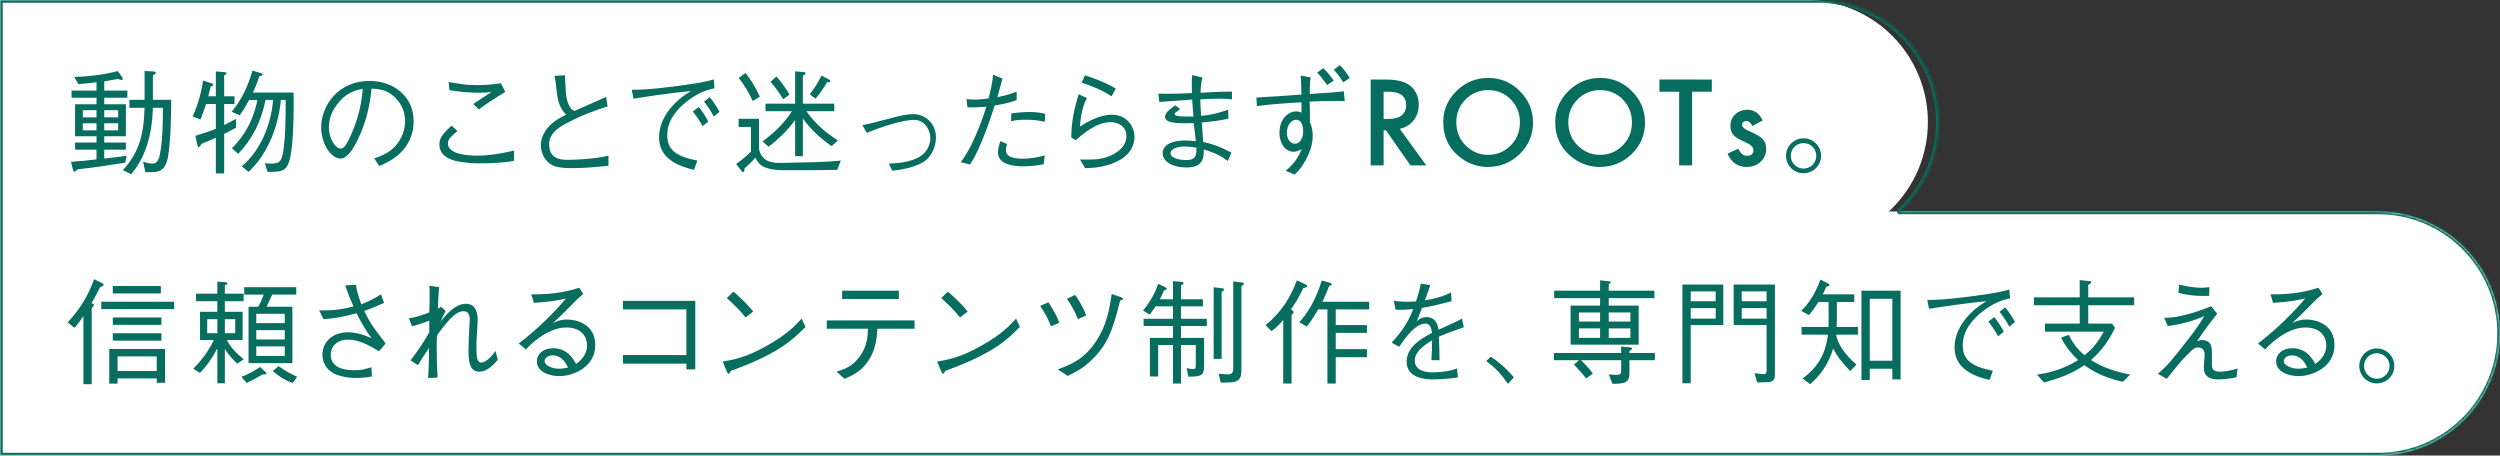
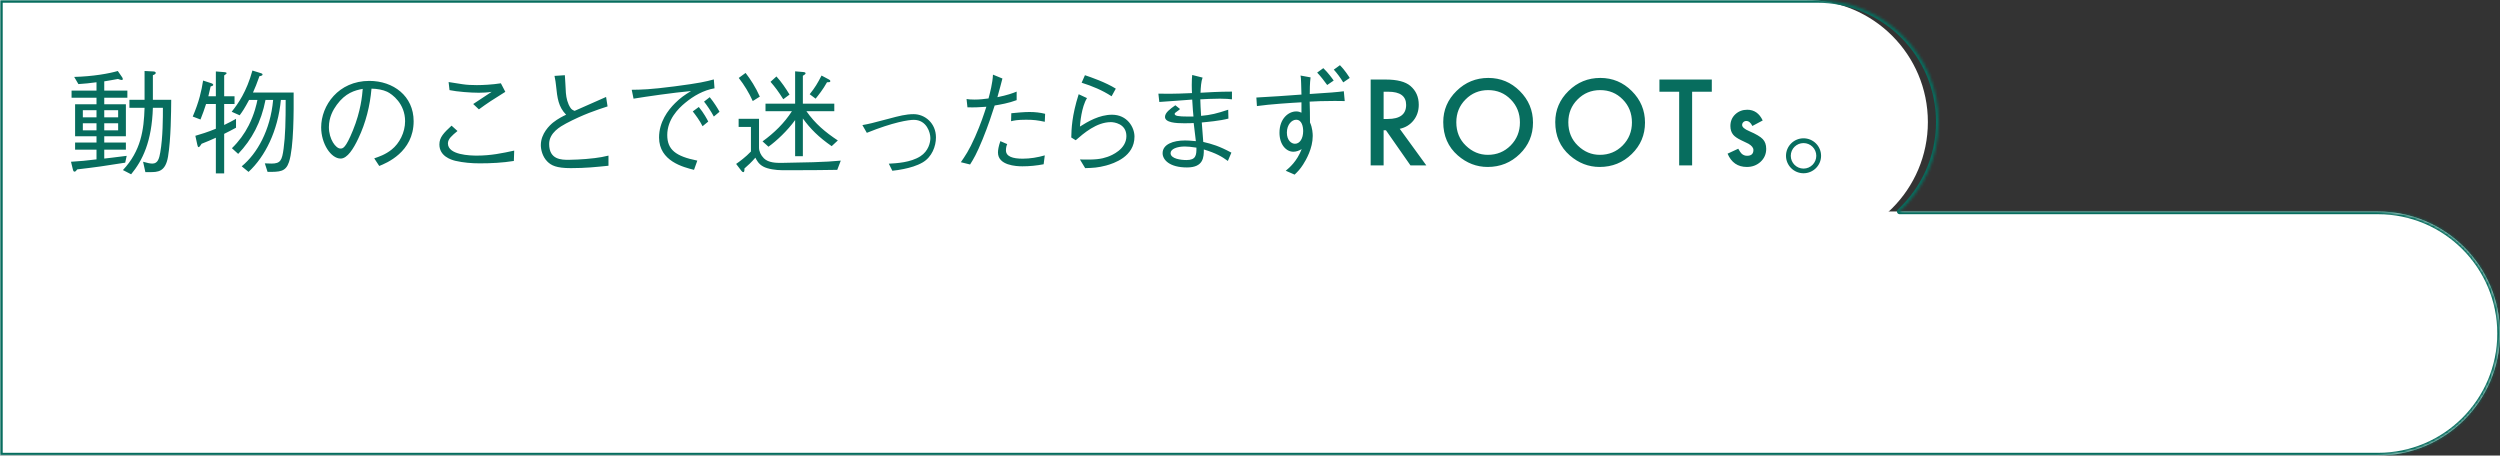
<svg xmlns="http://www.w3.org/2000/svg" width="922" height="168" viewBox="0 0 922 168" fill="none">
  <rect x="0" y="0" width="922" height="168" fill="#333333" stroke="none" />
  <path d="M0 0H666C690.853 0 711 20.147 711 45C711 69.853 690.853 90 666 90H0V0Z" fill="white" />
  <path d="M46.974 36.052H38.448V38.446H46.428V50.248H38.448V52.558H46.428V55.204H38.448V58.48C39.876 58.312 41.556 58.144 46.722 57.472L46.176 59.992C38.952 61.168 35.004 61.714 28.494 62.47C28.074 63.016 27.822 63.31 27.486 63.31C27.108 63.31 26.982 62.89 26.898 62.596L26.184 59.656C30.3 59.404 31.266 59.278 35.592 58.774V55.204H27.696V52.558H35.592V50.248H27.696V38.446H35.592V36.052H26.394V33.406H35.592V30.34C32.526 30.718 31.602 30.844 28.914 31.012L27.36 28.366C34.29 28.198 40.296 27.106 43.446 26.182L45.042 28.492C45.084 28.576 45.294 28.87 45.294 29.122C45.294 29.416 45.126 29.5 44.916 29.5C44.538 29.5 44.118 29.332 43.488 29.122C43.068 29.206 39.162 29.92 38.448 30.004V33.406H46.974V36.052ZM43.572 43.276V40.63H38.448V43.276H43.572ZM43.572 48.064V45.46H38.448V48.064H43.572ZM35.592 43.276V40.63H30.552V43.276H35.592ZM35.592 48.064V45.46H30.552V48.064H35.592ZM63.144 36.808C63.102 41.344 63.06 51.172 61.968 57.766C61.002 63.478 58.146 63.478 55.164 63.478H53.61L52.77 59.656C54.534 60.16 55.416 60.328 56.214 60.328C58.272 60.328 58.734 58.312 59.112 56.17C60.078 50.668 60.078 43.402 60.078 39.748H56.382C56.004 52.222 52.56 59.194 48.36 64.276L45.336 62.722C51.972 55.624 53.064 48.022 53.316 39.748H47.73V36.808H53.316V26.182L56.592 26.35C56.718 26.35 57.432 26.392 57.432 26.896C57.432 27.358 56.718 27.61 56.382 27.736V36.808H63.144ZM108.294 34.12C108.336 40.756 108.378 54.364 106.572 59.782C105.354 63.394 103.17 63.394 98.676 63.394L97.668 60.244C98.424 60.286 99.264 60.328 100.062 60.328C103.422 60.328 104.01 59.236 104.598 54.784C105.228 50.164 105.354 44.83 105.354 36.85H103.59C102.498 48.274 97.794 57.724 91.662 63.394L89.142 61.336C94.812 56.674 99.726 48.064 100.734 36.85H97.92C96.324 45.082 92.88 51.466 87.84 56.758L85.53 54.658C88.05 52.222 90.15 49.366 91.746 46.216C93.846 42.016 94.644 38.362 94.938 36.85H91.872C90.15 40.042 89.478 41.05 88.386 42.52L85.446 41.218C87.798 38.278 90.948 33.826 93.09 26.014L96.072 26.938C96.366 27.022 96.828 27.148 96.828 27.484C96.828 27.946 95.946 28.072 95.694 28.072C94.644 31.054 94.14 32.23 93.3 34.12H108.294ZM87.042 47.098C85.362 48.022 84.186 48.61 82.674 49.366V63.94H79.608V50.794C77.508 51.76 76.752 52.054 74.358 53.02C74.106 53.398 73.56 54.28 73.266 54.28C72.972 54.28 72.846 53.734 72.762 53.356L72.048 50.08C74.19 49.45 76.458 48.778 79.608 47.476V38.362H75.996C75.24 40.714 74.904 41.596 73.938 44.074L71.082 42.982C73.434 37.48 74.316 33.49 74.904 29.71L78.012 30.718C78.39 30.844 78.642 31.096 78.642 31.306C78.642 31.642 78.054 31.768 77.676 31.894C77.298 33.616 77.172 34.12 76.836 35.506H79.608V26.35L82.758 26.602C83.136 26.644 83.556 26.686 83.556 26.98C83.556 27.19 83.472 27.274 82.674 27.82V35.506H86.496V38.362H82.674V46.09C84.228 45.376 85.614 44.62 87.042 43.822V47.098ZM139.865 61.21L138.017 58.396C139.613 57.85 142.091 57.052 144.443 55.162C147.299 52.894 149.399 48.862 149.399 44.704C149.399 38.236 144.695 34.75 142.763 33.826C141.209 33.112 139.151 32.734 137.009 32.692C136.463 39.034 134.909 45.292 132.137 51.088C130.373 54.826 128.105 58.48 125.627 58.48C122.099 58.48 118.445 53.062 118.445 46.972C118.445 38.908 124.787 29.836 136.211 29.836C145.031 29.836 152.549 35.38 152.549 44.704C152.549 56.128 142.385 60.202 139.865 61.21ZM133.775 32.776C130.793 33.322 127.391 34.288 124.199 38.656C122.855 40.504 121.301 43.234 121.301 46.888C121.301 51.382 123.863 54.784 125.543 54.784C126.425 54.784 127.433 54.784 130.163 48.064C133.061 40.966 133.565 35.338 133.775 32.776ZM165.782 33.238L165.446 30.256C166.244 30.382 169.772 30.97 170.528 31.054C172.208 31.306 173.846 31.39 175.862 31.39C177.92 31.39 181.574 31.222 184.724 30.718L186.362 33.868C181.952 36.598 179.642 38.11 176.618 40.336L174.518 38.362C175.61 37.648 180.314 34.498 181.322 33.868C179.726 34.12 178.172 34.204 176.576 34.204C173.552 34.204 168.596 33.826 165.782 33.238ZM189.638 55.54L189.512 59.362C185.354 60.034 181.112 60.244 176.912 60.244C173.93 60.244 170.906 59.992 167.966 59.32C166.244 58.9 162.044 57.556 162.044 53.272C162.044 50.626 163.682 48.988 166.538 46.342L168.722 48.316C166.706 49.996 165.194 51.214 165.194 52.894C165.194 57.178 173.426 57.388 175.904 57.388C180.986 57.388 185.228 56.506 189.638 55.54ZM204.498 27.988L208.32 27.736C208.446 28.786 208.614 33.364 208.698 34.288C208.866 36.22 209.328 38.152 210.378 39.748C210.798 40.378 211.176 40.588 211.932 40.882C213.78 40.042 221.886 36.514 223.524 35.758L224.07 39.244C220.08 40.546 215.082 42.184 208.74 45.544C206.724 46.636 202.524 48.946 202.524 53.104C202.524 58.942 207.144 58.942 209.748 58.942C210.252 58.942 214.998 58.858 219.324 58.312C221.382 58.06 222.39 57.85 224.406 57.388V61.126C219.828 61.588 216.006 62.008 210.504 62.008C205.17 62.008 203.28 61 201.852 59.572C200.004 57.724 199.458 55.078 199.458 53.524C199.458 49.198 202.818 46.132 203.952 45.208C205.8 43.738 207.732 42.814 208.782 42.31C205.926 39.37 205.548 36.304 205.044 31.39C204.918 30.172 204.834 29.752 204.708 29.122C204.54 28.408 204.54 28.324 204.498 27.988ZM233.651 36.388L232.979 33.112C236.633 33.07 239.657 33.028 248.771 31.852C258.137 30.634 260.321 30.088 263.261 29.29L263.513 32.566C259.439 33.28 255.827 35.338 252.677 37.942C250.115 40.042 246.083 44.116 246.083 49.786C246.083 55.204 249.191 57.64 257.171 59.236L255.953 62.638C252.089 61.672 243.059 59.446 243.059 50.71C243.059 45.04 246.293 40.672 248.981 38.026C250.913 36.094 252.467 35.044 254.861 33.574C248.351 34.162 238.229 35.632 233.651 36.388ZM255.491 41.092L257.717 39.454C259.523 41.596 260.825 44.074 261.203 44.83L259.103 46.552C258.137 44.536 256.331 42.142 255.491 41.092ZM259.649 37.48L261.749 35.842C263.261 37.69 264.605 39.832 265.361 41.218L263.261 42.982C262.295 41.134 260.615 38.656 259.649 37.48ZM306.218 29.962C306.218 30.34 305.756 30.34 305 30.34C303.488 33.07 301.808 35.128 300.8 36.388L298.616 34.75C300.632 32.23 301.514 30.718 302.984 27.862L305.588 29.248C306.05 29.5 306.218 29.584 306.218 29.962ZM291.182 34.876L288.872 36.598C286.982 33.616 285.974 32.272 284.168 30.172L286.352 28.198C288.2 30.214 289.838 32.65 291.182 34.876ZM308.99 51.802L306.722 53.902C301.976 50.626 298.826 47.476 296.096 43.696V57.598H293.24V44.284C290.384 48.232 286.436 51.928 283.412 54.112L281.228 52.138C285.47 49.072 289.25 45.418 292.064 41.008H282.32V38.236H293.24V26.308L296.222 26.56C296.726 26.602 297.104 26.77 297.104 27.022C297.104 27.358 296.516 27.694 296.096 27.946V38.236H307.688V41.008H297.398C300.674 45.67 304.37 48.736 308.99 51.802ZM280.22 35.632L277.616 37.27C276.272 34.288 274.466 31.306 272.45 28.744L274.97 26.896C276.734 29.164 278.75 32.272 280.22 35.632ZM310.082 59.236L308.78 62.638C302.102 62.722 301.388 62.764 294.836 62.764H288.326C286.352 62.764 283.202 62.386 281.48 61.42C279.758 60.496 279.044 59.068 278.582 58.144C277.154 59.824 275.894 60.958 274.55 62.134C274.55 62.848 274.55 63.478 274.13 63.478C273.836 63.478 273.542 63.184 273.374 62.932L271.484 60.454C272.702 59.614 275.054 57.892 276.944 55.876V46.804H272.408V43.822H279.926V54.448C279.926 55.792 280.556 57.22 281.732 58.396C283.412 60.076 286.436 60.076 288.074 60.076C288.494 60.076 299.246 59.824 299.876 59.824C304.202 59.698 306.932 59.53 310.082 59.236ZM319.686 48.988L318.048 46.132C320.61 45.67 321.324 45.502 327.792 43.78C331.53 42.772 334.134 42.1 336.948 42.1C341.106 42.1 345.18 45.418 345.18 50.668C345.18 53.944 343.71 57.892 340.266 59.908C338.082 61.168 335.646 61.84 333.21 62.344C331.74 62.638 330.69 62.806 329.094 62.974L327.792 60.37C330.69 60.202 335.814 59.95 339.426 57.64C342.45 55.708 343.122 52.516 343.122 50.92C343.122 48.988 341.82 44.2 336.99 44.2C335.142 44.2 329.43 45.04 319.686 48.988ZM366.205 27.526L369.691 28.954C369.145 31.138 368.935 31.852 367.843 35.842C371.581 35.086 373.471 34.372 374.941 33.784V36.934C372.043 38.026 368.893 38.572 366.835 38.908C365.785 42.184 364.483 46.216 362.383 51.382C360.157 56.8 359.065 58.606 357.763 60.664L354.361 59.824C355.873 57.64 357.385 55.498 359.611 50.458C361.711 45.712 362.845 42.226 363.769 39.37C361.459 39.538 359.527 39.664 356.797 39.58L356.461 36.514C357.217 36.64 357.805 36.724 359.443 36.724C361.417 36.724 362.971 36.514 364.567 36.304C365.113 34.246 366.079 30.592 366.205 27.526ZM372.883 44.704L372.967 41.764C374.773 41.554 377.881 41.302 379.645 41.302C381.703 41.302 383.593 41.512 385.441 41.974L385.315 44.914C382.711 44.368 381.283 44.158 378.427 44.158C375.109 44.158 373.975 44.452 372.883 44.704ZM368.935 52.054L371.455 53.146C371.203 53.734 370.993 54.364 370.993 55.456C370.993 57.724 373.513 58.522 377.167 58.522C379.939 58.522 382.669 58.06 385.315 57.304L384.895 60.58C382.291 61.084 379.687 61.336 377.041 61.336C374.773 61.336 368.053 61 368.053 56.254C368.053 55.372 368.263 53.944 368.935 52.054ZM398.908 30.508L400.126 27.736C402.394 28.492 407.728 30.34 411.508 32.692L409.954 35.506C406.552 33.28 402.772 31.726 398.908 30.508ZM397.816 34.75L400.882 36.178C398.824 39.496 398.362 45.502 398.278 46.678C401.134 44.872 405.418 42.31 410.122 42.31C415.708 42.31 418.396 46.93 418.396 50.374C418.396 57.766 410.836 60.244 407.938 61.042C404.914 61.84 403.15 61.924 400.21 62.008L398.278 58.816C403.99 58.984 406.174 58.648 408.442 57.85C410.038 57.304 415.414 55.036 415.414 50.206C415.414 45.544 410.752 45.04 409.702 45.04C404.41 45.04 399.664 49.156 396.724 51.718L395.086 50.71C395.17 47.56 395.254 42.814 397.816 34.75ZM452.961 40.462L453.045 43.738C449.811 44.578 445.401 44.956 443.217 45.166C443.301 46.552 443.511 49.114 443.763 52.348C447.039 53.104 449.601 53.86 454.137 56.296L452.835 59.362C450.609 57.724 448.509 56.506 443.973 55.12C443.973 57.934 443.889 61.756 437.757 61.756C431.331 61.756 428.769 58.942 428.769 56.506C428.769 53.23 432.633 51.802 437.043 51.802C437.841 51.802 438.891 51.844 441.033 52.054C440.907 51.004 440.361 46.3 440.235 45.376C439.521 45.418 438.639 45.46 436.749 45.46C433.767 45.46 429.651 45.25 429.651 43.108C429.651 41.554 431.541 40.168 433.473 38.824L435.195 40.21C434.817 40.588 434.733 40.63 433.809 41.302C433.389 41.596 433.221 41.722 433.221 42.016C433.221 42.73 434.523 42.982 438.093 42.982C438.429 42.982 439.857 42.94 440.151 42.982C439.941 41.05 439.941 40.588 439.689 36.724C437.799 36.85 429.273 37.522 427.551 37.606L427.215 34.54C429.189 34.582 432.591 34.666 439.605 34.33C439.563 33.448 439.521 32.65 439.521 31.348C439.521 29.29 439.605 28.492 439.689 27.652L443.511 28.618C442.965 30.046 442.839 32.272 442.755 34.204C444.981 34.078 449.559 33.784 454.347 33.784V36.64C453.171 36.514 452.289 36.388 449.937 36.388C447.123 36.388 444.267 36.556 442.671 36.64C442.671 37.438 442.839 41.008 442.965 42.73C446.619 42.394 448.635 41.89 452.961 40.462ZM441.243 54.448C439.227 54.154 438.093 54.028 436.959 54.028C434.103 54.028 431.709 54.952 431.709 56.464C431.709 58.564 435.531 59.026 437.589 59.026C441.033 59.026 441.285 57.262 441.243 54.448ZM479.641 27.862L483.337 28.534C483.043 30.676 483.043 33.364 483.043 34.666C490.435 34.204 492.913 33.994 495.601 33.658L495.937 37.27C494.719 37.228 493.963 37.228 492.241 37.228C488.041 37.228 485.269 37.354 483.001 37.48C483.043 38.698 483.169 44.074 483.127 45.166C484.051 47.14 484.135 49.408 484.135 50.122C484.135 54.742 481.699 58.942 480.565 60.706C479.473 62.386 478.759 63.142 477.457 64.402L474.181 62.974C475.525 61.84 478.255 59.614 480.061 54.994C479.137 55.54 478.087 55.96 476.995 55.96C474.391 55.96 471.871 53.398 471.871 48.946C471.871 43.696 475.231 41.092 478.045 41.092C478.885 41.092 479.431 41.302 479.977 41.554V37.732C476.701 37.9 468.091 38.446 463.555 39.118L463.345 35.968C468.889 35.674 474.433 35.296 479.977 34.876C479.935 34.162 479.893 31.096 479.851 30.466C479.809 28.996 479.767 28.576 479.641 27.862ZM478.003 44.158C476.449 44.158 474.601 45.922 474.601 48.904C474.601 51.802 476.281 53.02 477.583 53.02C479.389 53.02 480.607 51.046 480.607 48.358C480.607 46.804 480.187 44.158 478.003 44.158ZM485.773 26.77L488.041 25.132C489.805 26.812 491.443 29.08 491.863 29.71L489.469 31.348C488.461 29.962 487.159 28.24 485.773 26.77ZM491.905 25.678L494.173 24.04C495.895 25.762 497.365 28.072 497.785 28.744L495.391 30.382C494.257 28.534 493.081 26.98 491.905 25.678ZM516.225 47.506L526.028 61H520.183L511.139 48.039H510.278V61H505.5V29.336H511.098C515.282 29.336 518.303 30.122 520.163 31.694C522.214 33.444 523.239 35.755 523.239 38.626C523.239 40.868 522.596 42.796 521.311 44.409C520.026 46.023 518.331 47.055 516.225 47.506ZM510.278 43.876H511.796C516.321 43.876 518.584 42.147 518.584 38.688C518.584 35.447 516.382 33.827 511.98 33.827H510.278V43.876ZM532.269 45.024C532.269 40.567 533.903 36.739 537.17 33.54C540.424 30.341 544.334 28.741 548.901 28.741C553.412 28.741 557.282 30.355 560.508 33.581C563.748 36.808 565.369 40.684 565.369 45.209C565.369 49.762 563.742 53.624 560.488 56.796C557.22 59.981 553.276 61.574 548.655 61.574C544.567 61.574 540.896 60.159 537.642 57.329C534.06 54.198 532.269 50.097 532.269 45.024ZM537.088 45.086C537.088 48.586 538.264 51.464 540.616 53.72C542.953 55.976 545.654 57.103 548.716 57.103C552.038 57.103 554.841 55.955 557.124 53.658C559.408 51.334 560.549 48.504 560.549 45.168C560.549 41.791 559.421 38.961 557.165 36.678C554.923 34.381 552.148 33.232 548.839 33.232C545.544 33.232 542.762 34.381 540.493 36.678C538.223 38.947 537.088 41.75 537.088 45.086ZM573.578 45.024C573.578 40.567 575.212 36.739 578.48 33.54C581.733 30.341 585.644 28.741 590.21 28.741C594.722 28.741 598.591 30.355 601.817 33.581C605.058 36.808 606.678 40.684 606.678 45.209C606.678 49.762 605.051 53.624 601.797 56.796C598.529 59.981 594.585 61.574 589.964 61.574C585.876 61.574 582.205 60.159 578.951 57.329C575.369 54.198 573.578 50.097 573.578 45.024ZM578.398 45.086C578.398 48.586 579.573 51.464 581.925 53.72C584.263 55.976 586.963 57.103 590.025 57.103C593.348 57.103 596.15 55.955 598.434 53.658C600.717 51.334 601.858 48.504 601.858 45.168C601.858 41.791 600.731 38.961 598.475 36.678C596.232 34.381 593.457 33.232 590.148 33.232C586.854 33.232 584.071 34.381 581.802 36.678C579.532 38.947 578.398 41.75 578.398 45.086ZM624.055 33.827V61H619.276V33.827H611.996V29.336H631.314V33.827H624.055ZM650.085 44.43L646.271 46.46C645.669 45.23 644.924 44.614 644.036 44.614C643.612 44.614 643.25 44.758 642.949 45.045C642.648 45.318 642.498 45.674 642.498 46.111C642.498 46.877 643.386 47.636 645.164 48.388C647.611 49.44 649.258 50.411 650.106 51.3C650.954 52.188 651.377 53.385 651.377 54.889C651.377 56.816 650.667 58.43 649.245 59.728C647.864 60.959 646.196 61.574 644.241 61.574C640.891 61.574 638.519 59.94 637.125 56.673L641.062 54.848C641.609 55.805 642.026 56.413 642.313 56.673C642.874 57.192 643.543 57.452 644.323 57.452C645.881 57.452 646.661 56.741 646.661 55.319C646.661 54.499 646.059 53.733 644.856 53.023C644.391 52.79 643.926 52.565 643.461 52.346C642.997 52.127 642.525 51.901 642.046 51.669C640.707 51.013 639.763 50.356 639.216 49.7C638.519 48.866 638.17 47.793 638.17 46.48C638.17 44.744 638.765 43.309 639.955 42.174C641.171 41.039 642.648 40.472 644.384 40.472C646.941 40.472 648.841 41.791 650.085 44.43ZM665.144 51.004C668.672 51.004 671.612 53.86 671.612 57.472C671.612 61 668.714 63.898 665.144 63.898C661.574 63.898 658.676 61 658.676 57.472C658.676 53.86 661.616 51.004 665.144 51.004ZM665.144 52.768C662.582 52.768 660.44 54.826 660.44 57.472C660.44 60.034 662.54 62.176 665.144 62.176C667.748 62.176 669.848 60.034 669.848 57.472C669.848 54.826 667.706 52.768 665.144 52.768Z" fill="#076D5E" />
  <path d="M0 78H877C901.853 78 922 98.147 922 123C922 147.853 901.853 168 877 168H0V78Z" fill="white" />
-   <path d="M43.362 141.482H40.296V128.714H60.876V141.188H57.81V139.55H43.362V141.482ZM57.81 136.82V131.444H43.362V136.82H57.81ZM27.486 120.902L24.966 118.928C30.132 113.174 32.61 108.68 34.71 102.968L37.566 104.396C37.734 104.48 38.196 104.732 38.196 105.026C38.196 105.446 37.692 105.614 36.936 105.908C35.592 108.596 34.71 110.15 33.744 111.83C34.164 111.956 34.626 112.04 34.626 112.418C34.626 112.88 33.996 113.51 33.828 113.678V141.692H30.762V116.534C30.216 117.374 29.208 118.928 27.486 120.902ZM59.322 108.218H41.598V105.488H59.322V108.218ZM59.532 119.81H41.598V117.08H59.532V119.81ZM59.532 125.648H41.598V122.918H59.532V125.648ZM64.236 114.014H37.356V111.284H64.236V114.014ZM109.26 108.638H100.398C99.516 110.612 99.138 111.368 98.34 113.132H107.832V133.922H91.662V113.132H95.274C96.156 111.452 96.66 110.276 97.248 108.638H90.066V105.908H109.26V108.638ZM105.018 125.186V121.742H94.518V125.186H105.018ZM105.018 119.18V115.736H94.518V119.18H105.018ZM105.018 131.276V127.748H94.518V131.276H105.018ZM89.898 132.494L87.504 134.132C86.664 133.334 84.48 131.276 82.926 128.672V141.356H80.154V128.462C78.726 131.36 76.164 135.14 73.728 137.534L71.292 135.98C72.846 134.426 76.374 130.688 78.852 125.396H73.77V114.98H80.154V111.074H72.3V108.302H80.154V103.85L83.136 104.102C83.472 104.144 83.892 104.186 83.892 104.48C83.892 104.816 83.304 105.068 82.926 105.236V108.302H89.856V111.074H82.926V114.98H89.478V125.396H83.682C85.194 128.252 86.916 130.058 89.898 132.494ZM86.748 122.876V117.71H82.926V122.876H86.748ZM80.154 122.876V117.71H76.416V122.876H80.154ZM109.596 138.962L107.958 141.23C105.228 140.264 103.338 139.172 100.608 136.862L102.708 135.014C105.228 136.904 107.958 138.206 109.596 138.962ZM98.256 137.744C98.256 138.038 97.878 138.08 97.626 138.08C97.416 138.08 97.164 138.038 96.954 138.038C95.106 139.13 92.88 140.348 90.99 141.23L89.016 138.962C91.536 138.164 94.854 136.064 95.904 135.35L97.962 137.24C98.004 137.324 98.256 137.534 98.256 137.744ZM127.352 105.236L131.258 105.026C131.51 106.538 131.804 108.176 133.232 112.25C137.222 110.654 138.902 109.562 140.456 108.554L141.674 111.704C138.23 113.216 137.012 113.72 134.324 114.686C136.508 119.138 137.768 120.818 140.33 124.178C141.674 125.942 141.842 126.11 142.22 126.698L139.784 129.554C136.55 127.622 132.602 125.27 128.444 125.27C123.614 125.27 121.976 128.42 121.976 130.688C121.976 136.358 128.318 136.526 130.838 136.526C133.316 136.526 134.24 136.274 136.97 135.434L137.18 138.836C134.786 139.382 131.93 139.382 131.048 139.382C129.158 139.382 126.764 139.13 124.37 138.29C121.514 137.282 118.91 134.762 118.91 130.772C118.91 126.11 122.648 122.54 128.402 122.54C130.796 122.54 133.19 123.212 134.618 123.758C136.256 124.43 136.298 124.43 137.054 124.724C136.004 123.338 134.24 120.944 131.468 115.526C125 117.29 121.976 117.542 119.33 117.71L117.692 114.434C123.488 114.686 127.52 113.762 130.376 113.006C128.486 108.848 127.814 106.706 127.352 105.236ZM182.722 129.428L183.604 132.704C181.798 134.678 179.614 137.072 176.842 137.072C173.818 137.072 172.768 134.762 172.768 129.344C172.768 127.118 172.978 122.498 173.104 120.482C173.104 120.23 173.23 118.76 173.23 117.794C173.23 116.24 172.726 114.77 170.962 114.77C168.442 114.77 165.922 117.164 161.176 123.632C161.134 124.64 161.05 125.438 161.05 128C161.05 132.536 161.134 133.964 161.386 139.256L157.9 139.382C158.026 137.198 158.194 134.636 158.236 128.336C155.842 131.906 155.254 132.746 154.162 134.678L151.432 132.914C155.128 127.874 156.514 125.774 158.32 122.54V118.256C157.228 118.676 154.372 119.726 151.978 120.356L150.802 117.416C153.406 117.038 156.472 115.946 158.32 115.232C158.446 112.838 158.446 109.688 158.446 107.252C158.446 106.286 158.404 105.95 158.32 105.362L161.932 105.908C161.848 107 161.554 110.738 161.512 113.804C162.058 113.51 162.268 113.426 162.688 113.132L164.326 114.644C164.032 115.316 162.646 118.13 162.394 118.718C165.292 115.064 168.19 112.04 171.886 112.04C175.456 112.04 176.17 115.358 176.17 118.046C176.17 118.298 176.128 119.39 176.044 120.86C175.75 125.27 175.708 125.816 175.708 127.79C175.708 131.822 175.918 133.712 177.514 133.712C178.69 133.712 180.496 132.578 182.722 129.428ZM196.897 111.704L195.931 108.554C205.171 108.68 210.337 107.126 213.655 106.118L215.083 108.428C214.705 108.764 213.025 110.234 212.731 110.528C208.909 114.392 206.683 116.66 203.911 119.138C205.297 118.508 206.725 117.836 209.203 117.836C212.311 117.836 219.535 119.348 219.535 127.286C219.535 135.266 211.597 138.71 206.263 138.71C202.651 138.71 197.989 137.198 197.989 133.25C197.989 130.73 200.173 128.42 203.995 128.42C209.413 128.42 211.639 132.704 212.437 134.258C213.571 133.418 216.511 131.192 216.511 127.37C216.511 124.514 214.705 120.776 208.825 120.776C201.433 120.776 194.629 128.084 193.957 128.882L191.311 126.698C198.577 121.112 204.541 115.064 208.741 110.066C206.431 110.696 201.979 111.41 196.897 111.704ZM209.497 135.56C208.867 134.216 207.355 131.066 203.743 131.066C201.979 131.066 200.845 132.2 200.845 133.124C200.845 134.888 203.869 135.98 206.011 135.98C207.187 135.98 208.363 135.812 209.497 135.56ZM253.141 134.132H229.747V130.94H253.141V114.098H229.747V110.948H256.417V136.232H253.141V134.132ZM277.79 114.896L274.976 117.08C272.918 114.476 270.524 112.166 268.046 109.94L270.482 107.546C271.784 108.638 275.354 111.788 277.79 114.896ZM295.64 117.5L297.068 120.566C292.364 125.27 287.24 130.394 269.516 136.778C269.474 136.862 269.012 137.87 268.76 137.87C268.424 137.87 268.214 137.366 267.962 136.82L266.534 133.376C270.692 132.62 275.27 131.822 282.998 127.412C290.306 123.296 293.246 120.104 295.64 117.5ZM331.502 107.21V110.276H310.586V107.21H331.502ZM337.298 121.238H323.606C323.312 125.018 322.976 128.924 320.288 132.998C317.6 137.072 314.282 138.5 311.468 139.718L308.528 137.072C311.3 136.19 314.408 135.224 317.138 131.36C319.826 127.622 319.994 124.136 320.12 121.238H304.916V118.172H337.298V121.238ZM356.881 114.896L354.067 117.08C352.009 114.476 349.615 112.166 347.137 109.94L349.573 107.546C350.875 108.638 354.445 111.788 356.881 114.896ZM374.731 117.5L376.159 120.566C371.455 125.27 366.331 130.394 348.607 136.778C348.565 136.862 348.103 137.87 347.851 137.87C347.515 137.87 347.305 137.366 347.053 136.82L345.625 133.376C349.783 132.62 354.361 131.822 362.089 127.412C369.397 123.296 372.337 120.104 374.731 117.5ZM383.628 112.796L386.694 111.494C389.34 115.694 389.97 117.08 390.642 119.054L387.576 120.356C387.072 118.886 386.568 117.374 383.628 112.796ZM393.456 110.192L396.522 108.764C397.026 109.436 399.252 112.67 400.596 116.324L397.53 117.71C396.144 114.014 394.002 110.906 393.456 110.192ZM393.792 138.626L390.096 136.232C395.262 134.3 399.924 132.452 404.334 125.69C408.24 119.726 409.164 113.972 410.004 108.428L413.364 109.562C413.784 109.688 414.162 109.982 414.162 110.234C414.162 110.528 414.036 110.57 413.112 110.864C410.214 122.372 408.366 127.37 402.108 133.208C399.294 135.854 397.194 136.988 393.792 138.626ZM427.771 110.36H432.601V103.682L435.751 103.934C436.129 103.976 436.465 104.018 436.465 104.354C436.465 104.816 436.045 105.026 435.541 105.32V110.36H443.647V112.964H435.541V117.584H445.075V120.23H435.541V124.598H444.067V134.846C444.067 138.416 443.269 138.92 438.271 138.92L437.641 135.77C438.187 135.854 439.321 136.106 440.035 136.106C441.001 136.106 441.001 135.56 441.001 134.594V127.244H435.541V141.44H432.601V127.244H427.141V138.836H424.075V124.598H432.601V120.23H421.765V117.584H432.601V112.964H426.217C425.335 114.266 424.789 115.022 423.949 116.03L421.555 114.518C425.041 110.318 426.385 106.832 427.141 104.648L429.577 105.824C430.165 106.16 430.291 106.286 430.291 106.496C430.291 106.874 429.787 107 429.283 107.126C428.779 108.344 428.359 109.184 427.771 110.36ZM447.595 132.368V105.95L450.619 106.286C450.997 106.328 451.417 106.412 451.417 106.748C451.417 107.126 450.997 107.378 450.535 107.63V132.368H447.595ZM454.819 135.98V103.766L458.011 104.186C458.473 104.228 458.725 104.354 458.725 104.606C458.725 104.9 458.515 105.152 457.843 105.572V136.19C457.843 138.08 457.675 139.508 456.457 140.306C455.239 141.062 454.567 141.062 450.199 141.104L449.443 137.828C449.989 137.87 452.383 138.08 452.719 138.08C454.399 138.08 454.819 137.282 454.819 135.98ZM504.967 114.098H492.619V119.894H504.127V122.75H492.619V128.756H504.127V131.738H492.619V141.44H489.553V114.098H486.151C483.925 118.004 482.749 119.432 481.909 120.44L479.179 118.802C480.145 117.752 481.993 115.778 484.177 111.578C485.521 108.974 486.655 106.244 487.453 103.43L490.267 104.228C490.771 104.354 491.149 104.522 491.149 104.816C491.149 105.152 490.561 105.32 490.225 105.446C489.973 106.034 488.923 108.638 488.713 109.142C488.293 110.066 487.999 110.654 487.705 111.284H504.967V114.098ZM482.077 105.53C482.077 105.992 481.405 106.118 480.691 106.202C478.969 109.814 477.583 112.04 476.113 114.098C476.995 114.812 477.079 114.854 477.079 115.148C477.079 115.358 476.995 115.526 476.323 116.198V141.44H473.257V117.962C472.039 119.474 470.989 120.608 468.973 122.12L466.705 119.936C472.459 115.316 475.819 109.898 478.297 103.388L481.321 104.816C481.615 104.942 482.077 105.194 482.077 105.53ZM537.325 135.896L537.661 139.172C533.587 139.886 529.009 139.928 528.253 139.928C526.909 139.928 518.761 139.928 518.761 133.418C518.761 127.958 524.095 124.892 528.127 122.75C527.959 121.616 527.623 119.348 525.775 119.348C521.995 119.348 518.593 124.178 515.989 127.916L513.259 126.362C517.543 121.574 519.391 118.676 521.155 114.014C517.501 114.35 515.863 114.266 514.687 114.224L514.057 110.948C515.359 111.116 516.619 111.284 518.929 111.284C520.525 111.284 521.407 111.2 522.247 111.158C523.297 107.84 523.675 106.244 524.011 104.606L527.497 105.152C527.035 106.622 526.573 107.798 525.523 110.738C530.899 109.898 533.461 108.68 535.141 107.882L535.351 111.074C530.017 112.502 527.581 113.006 524.431 113.552C523.255 116.786 522.961 117.416 522.457 118.508C523.003 118.004 524.137 116.954 526.069 116.954C529.639 116.954 530.269 120.146 530.563 121.574C535.855 119.222 536.779 118.802 539.173 117.5L539.845 120.692C534.511 122.582 533.419 122.96 530.647 124.178C530.857 128.504 530.857 129.554 530.899 132.83H527.917C527.917 132.452 528.001 130.856 528.043 129.848C528.127 128.126 528.127 126.992 528.169 125.48C524.935 127.496 521.785 129.806 521.785 132.956C521.785 136.988 526.405 137.324 528.211 137.324C531.109 137.324 534.679 136.946 537.325 135.896ZM548.152 133.166L549.79 131.528C554.032 134.342 556.468 137.03 558.316 139.172L556.132 141.566C553.486 137.786 551.722 135.896 548.152 133.166ZM590.11 107.21V103.388L593.344 103.724C593.68 103.766 594.058 103.808 594.058 104.06C594.058 104.27 593.89 104.48 593.302 104.9V107.21H610.144V109.94H593.302V112.712H604.348V127.118H579.232V112.712H590.11V109.94H573.184V107.21H590.11ZM590.11 118.592V115.232H582.298V118.592H590.11ZM601.282 118.592V115.232H593.302V118.592H601.282ZM590.11 124.598V121.112H582.298V124.598H590.11ZM601.282 124.598V121.112H593.302V124.598H601.282ZM582.34 132.83H573.1V130.184H597.88V127.79L600.82 128.084C601.45 128.126 601.912 128.21 601.912 128.546C601.912 128.84 601.576 129.134 600.946 129.47V130.184H610.312V132.83H600.946V137.408C600.946 140.81 599.938 141.524 594.688 141.566L593.302 138.08C595.276 138.248 596.032 138.248 596.158 138.248C597.418 138.248 597.88 137.912 597.88 136.736V132.83H583.096C584.818 134.51 585.952 135.77 587.464 137.744L584.986 139.592C583.306 137.45 581.962 135.98 580.492 134.468L582.34 132.83ZM654.58 138.164C654.58 139.97 653.866 140.474 653.194 140.726C652.522 140.978 652.27 140.978 648.028 141.02L647.062 137.618C648.49 137.828 649.498 137.954 650.338 137.954C651.01 137.954 651.514 137.828 651.514 136.652V119.894H639.376V104.942H654.58V138.164ZM651.514 111.116V107.462H642.358V111.116H651.514ZM651.514 117.5V113.636H642.358V117.5H651.514ZM635.554 119.894H623.542V141.356H620.476V104.942H635.554V119.894ZM632.74 111.116V107.462H623.542V111.116H632.74ZM632.74 117.5V113.636H623.542V117.5H632.74ZM700.948 139.928H697.882V135.98H689.566V140.138H686.5V107.21H700.948V139.928ZM697.882 133.04V110.192H689.566V133.04H697.882ZM685.198 123.422H677.176C677.974 128.546 683.35 133.334 684.652 134.468L682.342 136.862C679.024 133.292 677.722 131.654 676.084 128.546C675.076 131.696 673.144 136.946 667.558 141.692L664.828 139.592C672.22 134.09 673.522 128.042 674.152 123.422H664.408V120.566H674.362C674.362 119.768 674.404 116.324 674.404 115.61C674.404 114.938 674.362 111.998 674.362 111.368H670.624C668.944 114.014 668.02 115.19 667.138 116.198L664.282 114.644C667.6 111.494 669.784 107.378 671.38 103.094L674.278 104.606C674.404 104.648 674.74 104.858 674.74 105.068C674.74 105.572 673.858 105.698 673.522 105.74C673.144 106.664 672.892 107.21 672.262 108.554H683.854V111.368H677.428V118.466C677.428 119.264 677.386 119.81 677.344 120.566H685.198V123.422ZM711.439 113.888L710.767 110.612C714.421 110.57 717.445 110.528 726.559 109.352C735.925 108.134 738.109 107.588 741.049 106.79L741.301 110.066C737.227 110.78 733.615 112.838 730.465 115.442C727.903 117.542 723.871 121.616 723.871 127.286C723.871 132.704 726.979 135.14 734.959 136.736L733.741 140.138C729.877 139.172 720.847 136.946 720.847 128.21C720.847 122.54 724.081 118.172 726.769 115.526C728.701 113.594 730.255 112.544 732.649 111.074C726.139 111.662 716.017 113.132 711.439 113.888ZM733.279 118.592L735.505 116.954C737.311 119.096 738.613 121.574 738.991 122.33L736.891 124.052C735.925 122.036 734.119 119.642 733.279 118.592ZM737.437 114.98L739.537 113.342C741.049 115.19 742.393 117.332 743.149 118.718L741.049 120.482C740.083 118.634 738.403 116.156 737.437 114.98ZM760.108 124.514L763.006 123.506C764.728 127.286 766.87 129.386 768.802 131.024C772.582 127.916 774.262 125.228 775.858 122.33H754.186V119.348H766.996V112.586H750.154V109.646H766.996V103.304L770.398 103.64C770.734 103.64 771.238 103.724 771.238 104.102C771.238 104.48 770.818 104.69 770.146 105.068V109.646H787.072V112.586H770.146V119.348H778.924L780.016 120.902C778.042 124.934 775.69 128.84 771.154 132.788C775.522 135.56 780.52 137.198 785.602 138.122L782.956 140.81C775.858 139.34 771.28 136.568 768.718 134.678C764.14 137.828 759.352 139.592 753.808 141.062L751.246 138.164C759.226 137.072 763.972 134.3 766.408 132.788C764.644 131.108 762.25 128.672 760.108 124.514ZM803.386 108.008L803.68 104.942C805.108 105.278 808.3 106.118 811.996 106.118C812.71 106.118 813.34 106.076 814.852 105.908L814.726 109.1C813.466 109.142 812.92 109.142 812.458 109.142C809.392 109.142 806.326 108.806 803.386 108.008ZM799.438 120.23L798.136 117.164C799.732 117.206 801.454 117.206 805.486 116.24C809.896 115.19 812.878 113.972 815.524 112.922L817.708 115.736C815.608 118.298 812.92 121.826 810.274 125.816C811.03 125.564 811.576 125.396 812.206 125.396C813.13 125.396 813.928 125.774 814.39 126.068C815.734 126.908 815.734 128.756 815.734 129.68C815.734 134.762 815.734 135.308 815.902 135.77C816.364 136.946 817.918 137.072 818.716 137.072C818.968 137.072 821.404 137.072 825.226 135.896L824.806 139.172C822.748 139.592 819.682 139.928 818.254 139.928C814.936 139.928 812.752 138.878 812.752 135.518C812.752 134.762 813.088 131.486 813.088 130.814C813.088 130.142 812.92 128.126 810.652 128.126C809.434 128.126 808.804 128.672 806.998 130.52C804.73 132.788 804.184 133.418 801.832 136.316C801.034 137.324 800.95 137.45 799.102 139.718L795.826 137.87C799.06 135.098 800.614 133.292 805.864 126.572C807.712 124.22 810.484 120.734 813.004 116.534C809.938 117.962 805.234 119.516 799.438 120.23ZM838.322 111.704L837.356 108.554C846.596 108.68 851.762 107.126 855.08 106.118L856.508 108.428C856.13 108.764 854.45 110.234 854.156 110.528C850.334 114.392 848.108 116.66 845.336 119.138C846.722 118.508 848.15 117.836 850.628 117.836C853.736 117.836 860.96 119.348 860.96 127.286C860.96 135.266 853.022 138.71 847.688 138.71C844.076 138.71 839.414 137.198 839.414 133.25C839.414 130.73 841.598 128.42 845.42 128.42C850.838 128.42 853.064 132.704 853.862 134.258C854.996 133.418 857.936 131.192 857.936 127.37C857.936 124.514 856.13 120.776 850.25 120.776C842.858 120.776 836.054 128.084 835.382 128.882L832.736 126.698C840.002 121.112 845.966 115.064 850.166 110.066C847.856 110.696 843.404 111.41 838.322 111.704ZM850.922 135.56C850.292 134.216 848.78 131.066 845.168 131.066C843.404 131.066 842.27 132.2 842.27 133.124C842.27 134.888 845.294 135.98 847.436 135.98C848.612 135.98 849.788 135.812 850.922 135.56ZM876.565 128.504C880.093 128.504 883.033 131.36 883.033 134.972C883.033 138.5 880.135 141.398 876.565 141.398C872.995 141.398 870.097 138.5 870.097 134.972C870.097 131.36 873.037 128.504 876.565 128.504ZM876.565 130.268C874.003 130.268 871.861 132.326 871.861 134.972C871.861 137.534 873.961 139.676 876.565 139.676C879.169 139.676 881.269 137.534 881.269 134.972C881.269 132.326 879.127 130.268 876.565 130.268Z" fill="#076D5E" />
  <mask id="path-5-inside-1_506_1930" fill="white">
    <path d="M670 0C694.853 6.9258e-06 715 20.147 715 45C715 58.039 709.452 69.781 700.59 78H877C901.853 78 922 98.147 922 123C922 147.853 901.853 168 877 168H0V0H670Z" />
  </mask>
  <path d="M670 0V-1V0ZM700.59 78L699.91 77.267C699.608 77.546 699.509 77.982 699.659 78.365C699.809 78.748 700.179 79 700.59 79V78ZM877 78V77V78ZM877 168V169V168ZM0 168H-1C-1 168.552 -0.552 169 0 169L0 168ZM0 0V-1C-0.552 -1 -1 -0.552 -1 0L0 0ZM670 0V1C694.301 1 714 20.7 714 45H715H716C716 19.595 695.405 -1 670 -1V0ZM715 45H714C714 57.75 708.576 69.229 699.91 77.267L700.59 78L701.27 78.733C710.327 70.334 716 58.329 716 45H715ZM700.59 78V79H877V78V77H700.59V78ZM877 78V79C901.301 79 921 98.7 921 123H922H923C923 97.595 902.405 77 877 77V78ZM922 123H921C921 147.301 901.301 167 877 167V168V169C902.405 169 923 148.405 923 123H922ZM877 168V167H0V168V169H877V168ZM0 168H1V0H0H-1V168H0ZM0 0V1H670V0V-1H0V0Z" fill="#076D5E" mask="url(#path-5-inside-1_506_1930)" />
</svg>